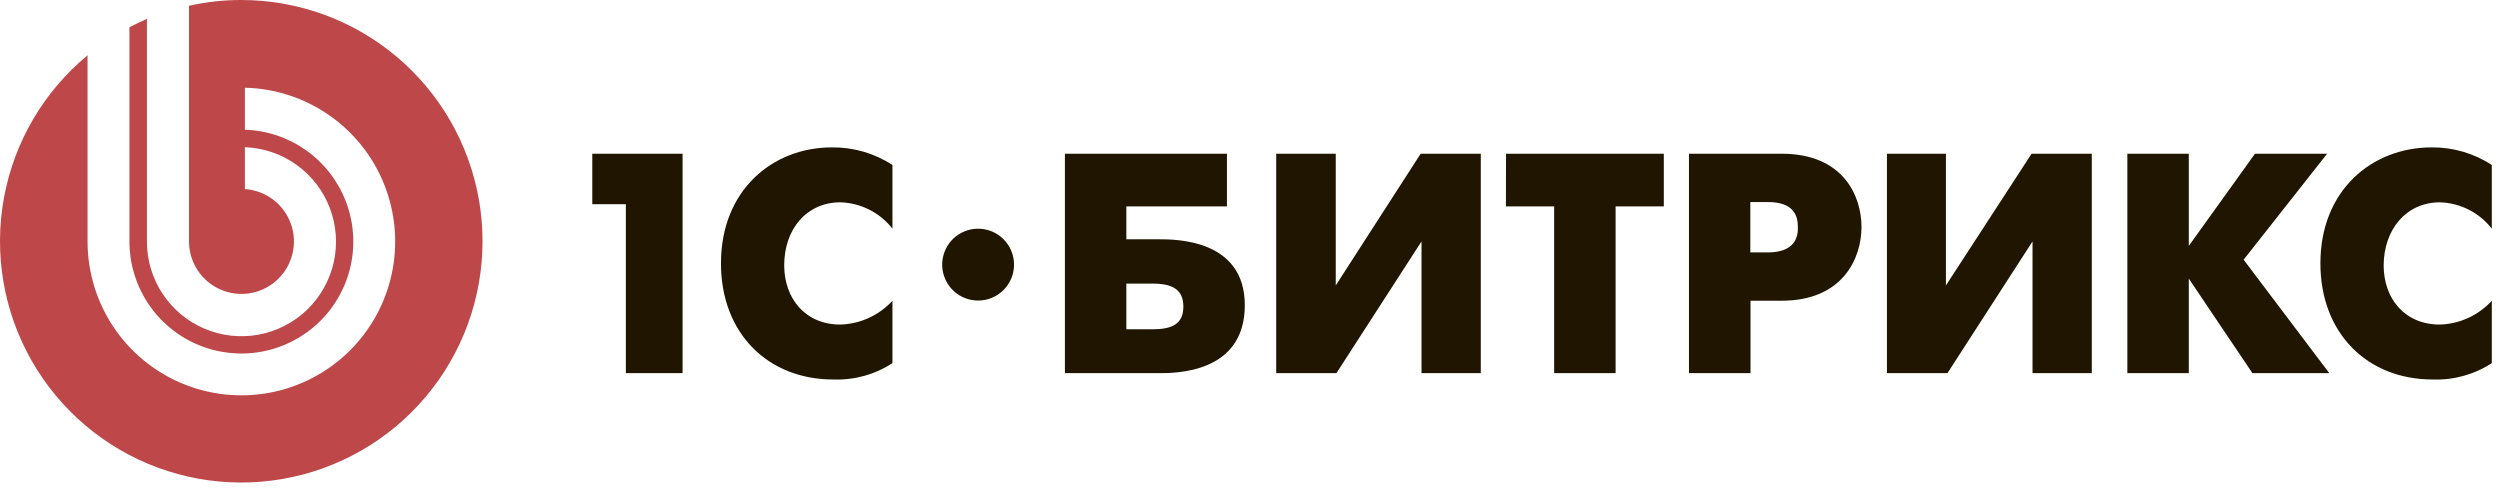
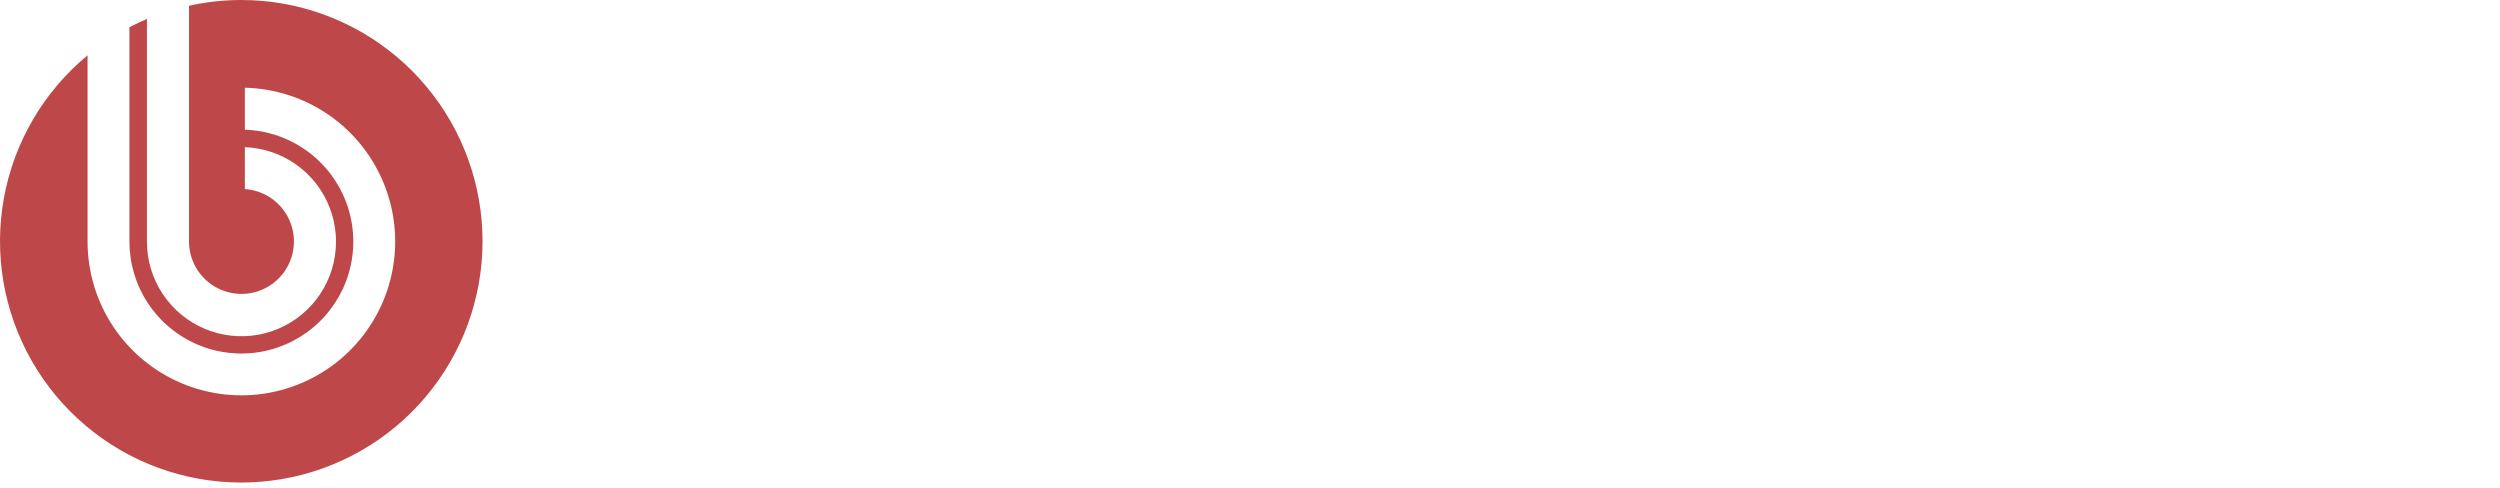
<svg xmlns="http://www.w3.org/2000/svg" width="215" height="42" viewBox="0 0 215 42" fill="none">
-   <path d="M50.937 17.562H53.824V32.091H58.702V13.22H50.937V17.562ZM62.003 22.651C62.003 28.692 66.068 32.636 71.654 32.636C73.457 32.706 75.239 32.214 76.751 31.229V25.863C76.18 26.486 75.488 26.989 74.719 27.341C73.95 27.693 73.117 27.887 72.272 27.912C69.255 27.912 67.442 25.676 67.442 22.814C67.442 19.716 69.361 17.399 72.272 17.399C73.139 17.425 73.99 17.641 74.765 18.033C75.539 18.425 76.218 18.983 76.751 19.668V14.188C75.202 13.18 73.388 12.654 71.54 12.675C66.45 12.675 62.003 16.342 62.003 22.651ZM99.639 20.578H96.866V17.749H105.517V13.22H91.582V32.091H99.639C101.013 32.091 107.054 32.148 107.054 26.245C107.054 20.554 101.07 20.578 99.639 20.578ZM99.127 28.318H96.866V24.391H99.127C100.802 24.391 101.769 24.879 101.769 26.367C101.769 27.855 100.81 28.318 99.127 28.318ZM114.875 24.546V13.22H109.753V32.091H114.932L122.25 20.765V32.091H127.348V13.22H122.177L114.875 24.546ZM129.51 17.749H133.657V32.091H138.942V17.749H143.088V13.22H129.518L129.51 17.749ZM153.211 13.22H145.251V32.091H150.544V25.863H153.211C158.544 25.863 160.089 22.139 160.089 19.529C160.089 16.919 158.585 13.22 153.219 13.22H153.211ZM152.032 21.708H150.528V17.375H152.032C154.3 17.375 154.617 18.586 154.617 19.529C154.642 20.326 154.406 21.708 152.032 21.708ZM167.35 24.546V13.22H162.276V32.091H167.48L174.797 20.765V32.091H179.895V13.22H174.716L167.35 24.546ZM200.132 13.22H193.928L188.237 21.147V13.22H182.952V32.091H188.237V23.96L193.709 32.091H200.319L192.953 22.334L200.132 13.22ZM209.823 17.399C210.69 17.424 211.54 17.64 212.314 18.032C213.087 18.424 213.764 18.983 214.295 19.668V14.188C212.758 13.185 210.959 12.659 209.124 12.675C204.002 12.675 199.555 16.342 199.555 22.651C199.555 28.692 203.62 32.636 209.205 32.636C211.007 32.705 212.785 32.214 214.295 31.229V25.863C213.725 26.487 213.036 26.99 212.267 27.342C211.499 27.694 210.668 27.888 209.823 27.912C206.799 27.912 204.994 25.676 204.994 22.814C205.018 19.716 206.937 17.399 209.848 17.399H209.823ZM84.118 19.668C83.506 19.668 82.909 19.849 82.4 20.189C81.892 20.529 81.496 21.012 81.263 21.577C81.029 22.142 80.968 22.763 81.088 23.363C81.208 23.962 81.503 24.513 81.936 24.945C82.369 25.376 82.92 25.67 83.52 25.788C84.12 25.907 84.741 25.844 85.306 25.609C85.87 25.374 86.352 24.977 86.691 24.468C87.029 23.959 87.209 23.36 87.207 22.749C87.205 21.931 86.879 21.147 86.299 20.57C85.72 19.992 84.936 19.668 84.118 19.668Z" fill="#201600" />
  <path d="M20.742 1.6227e-06C19.232 -0.001 17.727 0.166 16.254 0.496V20.765C16.254 21.645 16.511 22.506 16.994 23.241C17.478 23.977 18.165 24.555 18.973 24.905C19.78 25.254 20.672 25.36 21.539 25.21C22.406 25.059 23.21 24.658 23.852 24.056C24.494 23.454 24.946 22.678 25.152 21.823C25.359 20.967 25.311 20.07 25.014 19.242C24.717 18.413 24.184 17.69 23.482 17.16C22.779 16.631 21.937 16.318 21.059 16.261V12.659C22.653 12.717 24.195 13.242 25.493 14.169C26.791 15.097 27.788 16.386 28.358 17.876C28.929 19.366 29.049 20.99 28.703 22.548C28.357 24.105 27.56 25.526 26.413 26.634C25.265 27.742 23.816 28.488 22.248 28.779C20.679 29.07 19.059 28.892 17.591 28.269C16.122 27.646 14.869 26.605 13.988 25.275C13.107 23.945 12.636 22.385 12.636 20.79V1.626C12.123 1.846 11.627 2.09 11.131 2.342V20.765C11.129 22.657 11.684 24.507 12.727 26.085C13.77 27.663 15.255 28.899 16.997 29.638C18.738 30.377 20.658 30.587 22.518 30.241C24.378 29.895 26.094 29.009 27.453 27.693C28.813 26.378 29.754 24.691 30.16 22.843C30.566 20.996 30.419 19.069 29.736 17.305C29.054 15.541 27.867 14.017 26.324 12.923C24.781 11.829 22.949 11.214 21.059 11.155V7.545C23.662 7.604 26.189 8.43 28.325 9.92C30.461 11.409 32.109 13.496 33.064 15.918C34.019 18.34 34.238 20.991 33.694 23.537C33.149 26.083 31.865 28.412 30.003 30.231C28.141 32.051 25.783 33.281 23.225 33.766C20.667 34.252 18.023 33.972 15.623 32.961C13.223 31.95 11.175 30.254 9.736 28.084C8.296 25.915 7.529 23.369 7.53 20.765V4.756C3.764 7.869 1.218 12.21 0.339 17.015C-0.54 21.82 0.304 26.782 2.724 31.026C5.143 35.269 8.982 38.523 13.565 40.215C18.148 41.906 23.181 41.926 27.777 40.272C32.373 38.617 36.239 35.394 38.692 31.169C41.145 26.945 42.029 21.99 41.188 17.178C40.348 12.366 37.836 8.005 34.096 4.862C30.356 1.72 25.627 -0.002 20.742 1.6227e-06Z" fill="#BE4849" />
</svg>